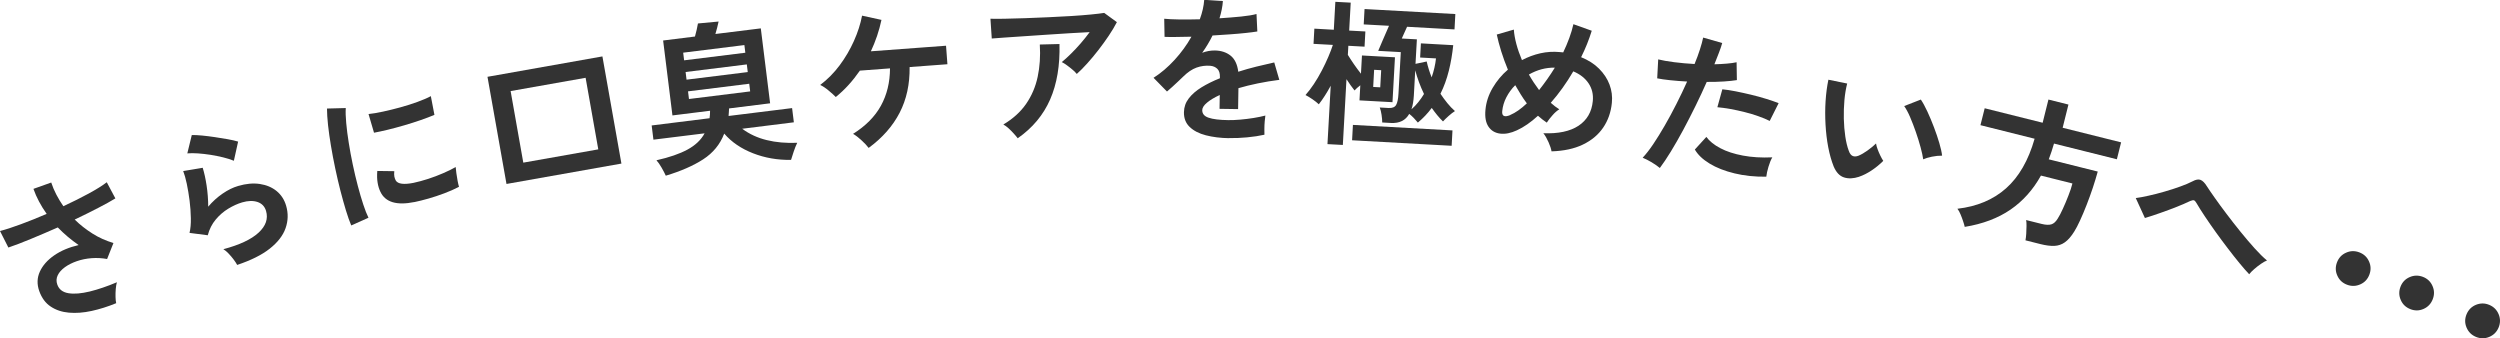
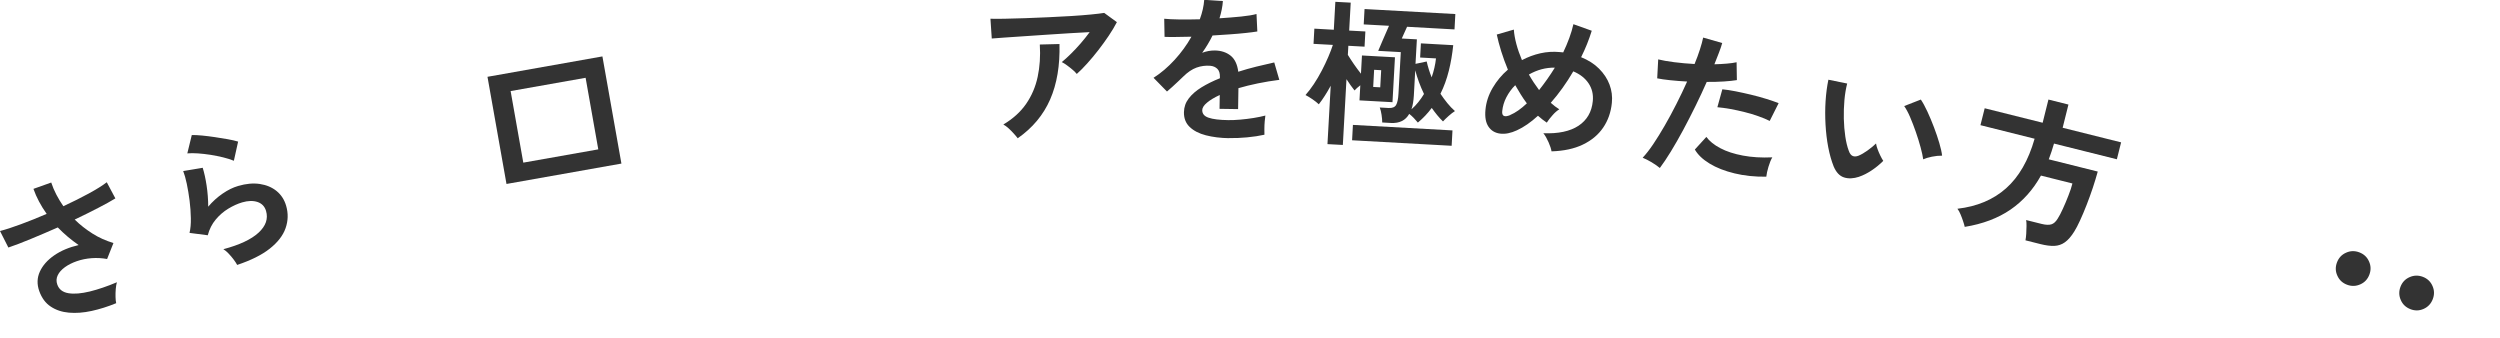
<svg xmlns="http://www.w3.org/2000/svg" id="_レイヤー_2" data-name="レイヤー 2" viewBox="0 0 453.76 61.4">
  <defs>
    <style>
      .cls-1 {
        fill: #333;
      }
    </style>
  </defs>
  <g id="_デザイン" data-name="デザイン">
    <g>
      <path class="cls-1" d="M21.06,55.04c-1.5.62-2.98,1.08-4.44,1.4-1.46.32-2.83.42-4.1.31s-2.38-.48-3.32-1.11c-.94-.62-1.63-1.56-2.08-2.82-.43-1.22-.4-2.39.11-3.51s1.38-2.11,2.61-2.96c1.23-.85,2.71-1.47,4.43-1.87-.67-.47-1.33-.97-1.96-1.5-.63-.53-1.24-1.1-1.82-1.7-1.68.74-3.31,1.44-4.89,2.09-1.58.66-2.95,1.18-4.08,1.56l-1.52-3c1.02-.26,2.28-.67,3.79-1.23,1.51-.56,3.07-1.18,4.68-1.88-1.05-1.48-1.86-3-2.4-4.54l3.23-1.15c.25.76.56,1.5.94,2.22.38.72.8,1.42,1.26,2.08,1.66-.77,3.2-1.54,4.62-2.31,1.41-.77,2.5-1.45,3.26-2.04l1.56,2.93c-.78.48-1.82,1.06-3.12,1.73-1.3.68-2.73,1.38-4.26,2.11.96.95,2.04,1.79,3.22,2.54s2.45,1.31,3.81,1.72l-1.15,2.9c-.93-.17-1.87-.22-2.81-.15-.94.07-1.83.25-2.67.54s-1.56.65-2.17,1.09c-.61.44-1.05.93-1.31,1.47s-.29,1.1-.08,1.69c.31.88.99,1.4,2.03,1.57,1.04.17,2.32.06,3.86-.31,1.53-.38,3.18-.94,4.93-1.68-.1.34-.17.75-.21,1.24-.04.49-.05.96-.04,1.42.01.46.05.84.12,1.14Z" />
      <path class="cls-1" d="M43.04,48.07c-.14-.26-.34-.58-.62-.95-.28-.38-.59-.74-.93-1.1s-.66-.62-.95-.79c2.94-.78,5.07-1.78,6.39-3,1.32-1.22,1.77-2.53,1.36-3.94-.24-.82-.76-1.36-1.55-1.63-.79-.26-1.72-.24-2.78.07-.82.24-1.66.62-2.52,1.14-.86.52-1.62,1.18-2.29,1.98-.67.8-1.15,1.75-1.44,2.85l-3.31-.43c.18-.75.26-1.64.24-2.67-.02-1.04-.09-2.1-.23-3.19-.14-1.09-.31-2.11-.51-3.06-.2-.95-.42-1.72-.65-2.31l3.54-.59c.28.89.52,1.97.71,3.23.19,1.26.29,2.54.29,3.83.78-.92,1.65-1.71,2.61-2.37.96-.66,1.9-1.12,2.83-1.39,1.42-.42,2.73-.54,3.93-.36,1.19.18,2.2.6,3.04,1.28.83.68,1.41,1.57,1.73,2.66.41,1.39.37,2.75-.1,4.09s-1.43,2.57-2.87,3.71c-1.44,1.14-3.42,2.12-5.93,2.96ZM42.45,29.18c-.56-.23-1.21-.44-1.95-.62-.74-.18-1.5-.33-2.29-.46-.79-.12-1.56-.21-2.29-.26-.74-.05-1.38-.05-1.92,0l.81-3.33c.51-.01,1.14.02,1.87.09.73.07,1.51.17,2.33.29s1.6.25,2.34.38,1.37.28,1.87.43l-.77,3.47Z" />
-       <path class="cls-1" d="M63.75,40.92c-.31-.73-.63-1.64-.96-2.72-.33-1.08-.66-2.28-1-3.58-.33-1.3-.65-2.65-.94-4.04s-.56-2.77-.78-4.11c-.23-1.34-.4-2.6-.53-3.76-.12-1.16-.19-2.17-.19-3.01l3.41-.09c-.05.71-.02,1.62.08,2.72.1,1.1.25,2.3.46,3.59.2,1.29.45,2.61.73,3.95.28,1.34.59,2.64.92,3.89s.66,2.38.99,3.37c.33,1,.64,1.79.94,2.39l-3.13,1.4ZM67.88,24.07l-.99-3.37c.73-.07,1.6-.22,2.62-.44,1.02-.22,2.08-.48,3.17-.78,1.09-.3,2.13-.63,3.11-.99.98-.36,1.79-.7,2.41-1.04l.65,3.4c-.71.3-1.55.62-2.5.95s-1.96.65-2.99.95c-1.03.3-2.03.57-2.98.8-.95.23-1.79.41-2.5.54ZM75.22,36.67c-3.23.66-5.29.03-6.18-1.87-.23-.47-.4-1.02-.5-1.64-.11-.62-.12-1.33-.06-2.13l3.09.04c-.05.38-.04.71.01.99.06.28.15.52.27.73.4.61,1.46.74,3.2.4.84-.18,1.73-.42,2.66-.72s1.84-.65,2.72-1.03,1.64-.75,2.28-1.12c.02.27.06.63.12,1.09.06.46.13.91.22,1.37.09.46.17.83.26,1.13-.82.43-1.71.82-2.67,1.18-.96.36-1.91.68-2.86.95-.94.27-1.8.48-2.56.64Z" />
      <path class="cls-1" d="M91.93,33.39l-3.45-19.45,20.86-3.7,3.45,19.45-20.86,3.7ZM94.98,29.52l13.61-2.41-2.3-12.99-13.61,2.41,2.3,12.99Z" />
-       <path class="cls-1" d="M120.85,31.9c-.19-.42-.44-.9-.76-1.46-.32-.56-.63-1-.94-1.35,2.33-.52,4.21-1.17,5.63-1.94,1.42-.77,2.46-1.75,3.11-2.95l-9.29,1.15-.32-2.58,10.51-1.31c.06-.43.09-.88.09-1.36l-6.83.85-1.69-13.6,5.78-.72c.11-.38.21-.78.31-1.22.1-.43.18-.82.23-1.15l3.75-.35c-.07.34-.16.71-.26,1.11-.1.41-.21.79-.32,1.15l8.24-1.02,1.69,13.6-7.45.93c-.01.23-.02.46-.04.7s-.03.46-.05.67l11.53-1.43.32,2.58-9.38,1.17c1.31.97,2.8,1.66,4.46,2.06,1.66.41,3.5.57,5.53.49-.23.47-.44,1-.64,1.6-.19.6-.35,1.1-.48,1.5-2.45.04-4.75-.36-6.9-1.2-2.15-.84-3.89-2.02-5.23-3.57-.75,1.96-2.03,3.51-3.82,4.67-1.79,1.16-4.06,2.15-6.79,2.97ZM124.17,10.95l11.11-1.38-.17-1.39-11.11,1.38.17,1.39ZM124.61,14.46l11.11-1.38-.17-1.39-11.11,1.38.17,1.39ZM125.05,17.97l11.11-1.38-.17-1.39-11.11,1.38.17,1.39Z" />
-       <path class="cls-1" d="M157.66,26.84c-.32-.42-.75-.88-1.31-1.39-.55-.51-1.06-.9-1.52-1.15,2.28-1.43,3.97-3.13,5.06-5.11,1.09-1.98,1.64-4.24,1.65-6.78l-5.47.41c-.64.92-1.32,1.79-2.04,2.58-.72.8-1.5,1.53-2.33,2.21-.33-.34-.77-.73-1.32-1.19-.55-.46-1.05-.79-1.51-1,1.34-1.01,2.52-2.21,3.54-3.58,1.02-1.37,1.88-2.84,2.58-4.4.7-1.56,1.19-3.09,1.48-4.6l3.52.77c-.21.99-.48,1.96-.8,2.91s-.7,1.88-1.12,2.79l13.64-1.01.25,3.36-6.86.51c.04,3.11-.56,5.87-1.81,8.29s-3.12,4.55-5.64,6.4Z" />
      <path class="cls-1" d="M195.44,13.42c-.18-.22-.43-.47-.75-.75-.32-.28-.66-.54-1.01-.8-.35-.26-.67-.46-.96-.6.5-.41,1.05-.91,1.65-1.5s1.19-1.22,1.78-1.9c.59-.68,1.13-1.36,1.63-2.04-1.05.05-2.25.11-3.61.2-1.36.08-2.76.17-4.19.27-1.44.1-2.82.19-4.15.28-1.33.09-2.51.17-3.54.24s-1.79.12-2.28.17l-.24-3.59c.63.02,1.49.02,2.58,0,1.09-.02,2.32-.05,3.68-.1,1.36-.04,2.76-.1,4.21-.17,1.44-.07,2.84-.14,4.18-.22,1.34-.08,2.54-.18,3.59-.28,1.05-.1,1.86-.2,2.41-.29l2.3,1.68c-.4.77-.89,1.59-1.48,2.47-.59.87-1.21,1.74-1.89,2.61-.67.87-1.35,1.67-2.02,2.42-.68.75-1.31,1.39-1.91,1.92ZM184.72,25.1c-.18-.24-.41-.53-.71-.85-.29-.33-.61-.64-.94-.95-.33-.3-.65-.54-.96-.7,1.74-1.04,3.12-2.28,4.13-3.74,1.01-1.46,1.71-3.09,2.1-4.91.39-1.82.52-3.77.39-5.87l3.57-.09c.1,3.88-.46,7.23-1.69,10.05-1.23,2.82-3.19,5.17-5.88,7.05Z" />
      <path class="cls-1" d="M223.1,25.08c-1.56-.02-2.97-.2-4.22-.52-1.25-.32-2.23-.83-2.95-1.52s-1.06-1.58-1.04-2.69c.02-.91.3-1.74.87-2.48.56-.74,1.34-1.42,2.32-2.02.98-.6,2.09-1.15,3.34-1.65v-.23c.01-.67-.14-1.16-.47-1.48s-.75-.5-1.26-.55c-.88-.07-1.71.04-2.52.33-.8.29-1.6.83-2.4,1.62-.23.22-.53.51-.9.86s-.73.69-1.1,1.02c-.37.34-.69.62-.96.84l-2.44-2.49c1.34-.85,2.62-1.94,3.82-3.25s2.22-2.71,3.06-4.21c-1.07.02-2.04.04-2.91.05-.88.01-1.53,0-1.97-.02l-.06-3.29c.65.07,1.54.11,2.7.13,1.15.02,2.4,0,3.76-.03.46-1.25.72-2.42.8-3.53l3.39.22c-.07,1.01-.28,2.05-.62,3.13,1.41-.09,2.72-.2,3.93-.32s2.14-.28,2.79-.46l.15,3.17c-.53.09-1.23.18-2.09.27-.86.09-1.81.18-2.85.25-1.04.08-2.1.15-3.19.21-.26.53-.54,1.06-.87,1.6-.32.54-.66,1.05-1.01,1.54.77-.29,1.54-.43,2.32-.42,1.12.02,2.07.33,2.83.93.76.6,1.23,1.58,1.4,2.93,1.07-.34,2.17-.66,3.28-.93,1.12-.28,2.2-.53,3.25-.76l.92,3.16c-1.33.17-2.63.38-3.89.64-1.26.26-2.44.55-3.53.87l-.06,3.8-3.37-.05.04-2.51c-.96.44-1.73.9-2.3,1.38-.58.48-.87.93-.88,1.37,0,.65.37,1.11,1.15,1.37.78.27,1.96.42,3.56.44.65.01,1.38-.02,2.19-.09.81-.07,1.62-.17,2.43-.3s1.52-.28,2.13-.44c-.04.25-.08.6-.12,1.07-.04.47-.06.93-.06,1.38,0,.46,0,.8.01,1.03-.94.21-1.98.37-3.15.48-1.16.11-2.25.15-3.26.13Z" />
      <path class="cls-1" d="M240.94,26.16l.59-10.6c-.7,1.3-1.42,2.42-2.16,3.37-.29-.28-.68-.59-1.16-.92s-.91-.58-1.26-.76c.49-.54.99-1.2,1.5-1.96.51-.76.99-1.58,1.44-2.44.45-.86.85-1.7,1.2-2.52.35-.82.63-1.55.83-2.18l-3.51-.19.15-2.76,3.53.2.28-5.07,2.79.15-.28,5.07,2.94.16-.15,2.76-2.94-.16-.09,1.65c.3.49.66,1.05,1.08,1.66s.86,1.2,1.3,1.76l.18-3.31,5.99.33-.45,8.15-5.99-.33.15-2.74c-.44.34-.79.65-1.05.94-.46-.58-.95-1.26-1.46-2.05l-.66,11.94-2.79-.15ZM245.41,25.46l.15-2.79,18.07,1-.15,2.79-18.07-1ZM250.88,22.22c0-.38-.04-.84-.12-1.38s-.19-.98-.33-1.33l1.6.09c.68.04,1.14-.15,1.37-.55s.38-1.09.43-2.06l.42-7.53-4.1-.23c.02-.06.11-.26.26-.61.15-.35.33-.78.54-1.27.21-.49.42-.98.64-1.47.22-.48.39-.88.52-1.2l-4.59-.25.15-2.79,16.48.91-.15,2.79-8.61-.48c-.11.24-.23.52-.38.84-.14.32-.27.6-.38.84-.11.24-.17.39-.2.45l2.74.15-.25,4.45,2.03-.43c.11.48.24.97.39,1.45.15.49.32.96.51,1.43.41-1.18.67-2.33.79-3.44l-2.88-.16.14-2.57,5.87.33c-.17,1.61-.43,3.16-.8,4.64s-.87,2.88-1.52,4.18c.41.61.83,1.18,1.26,1.71s.89,1.01,1.37,1.43c-.32.19-.69.49-1.14.88-.44.39-.78.73-1.03,1-.36-.34-.71-.73-1.05-1.14s-.67-.86-.99-1.31c-.72.97-1.56,1.86-2.52,2.66-.18-.22-.42-.48-.71-.8-.3-.31-.58-.57-.86-.78-.66,1.18-1.76,1.73-3.32,1.65l-1.6-.09ZM249.24,15.78l1.28.07.17-3.11-1.28-.07-.17,3.11ZM256.19,19.83c.44-.38.85-.8,1.23-1.28.38-.47.73-.97,1.04-1.49-.68-1.43-1.21-2.86-1.59-4.29l-.25,4.56c-.03.49-.08.95-.15,1.36-.07.42-.16.79-.28,1.13Z" />
      <path class="cls-1" d="M281.61,27.48c-.07-.45-.25-1-.54-1.66s-.6-1.21-.94-1.64c2.7.11,4.83-.34,6.37-1.35,1.54-1.02,2.41-2.51,2.6-4.48.12-1.21-.14-2.29-.77-3.23-.63-.94-1.56-1.66-2.77-2.17-1.24,2.12-2.6,4.02-4.09,5.71.53.47,1.04.87,1.55,1.18-.41.25-.83.61-1.25,1.1-.43.48-.77.92-1.02,1.32-.27-.18-.54-.37-.8-.58s-.53-.43-.8-.67c-1.3,1.19-2.57,2.07-3.82,2.64-1.12.52-2.14.72-3.06.6s-1.62-.54-2.11-1.27c-.49-.73-.67-1.75-.54-3.08.13-1.38.57-2.7,1.31-3.96s1.66-2.36,2.76-3.3c-.46-1.12-.87-2.22-1.21-3.32s-.61-2.11-.81-3.05l3.1-.9c.05.81.21,1.68.46,2.63.25.94.59,1.91,1.01,2.91,1.07-.56,2.19-.98,3.35-1.24s2.33-.33,3.51-.22l.63.06c.41-.86.78-1.73,1.1-2.6.33-.88.57-1.72.75-2.52l3.33,1.19c-.25.8-.53,1.6-.85,2.4s-.68,1.6-1.08,2.4c1.31.53,2.39,1.22,3.25,2.08.86.86,1.5,1.82,1.9,2.88s.55,2.17.43,3.33c-.17,1.71-.7,3.21-1.59,4.51-.89,1.3-2.12,2.32-3.69,3.07-1.56.75-3.45,1.15-5.66,1.22ZM274.11,20.87c.96-.4,1.96-1.11,3.02-2.11-.39-.52-.76-1.05-1.1-1.61s-.68-1.12-1.01-1.69c-.66.66-1.19,1.39-1.61,2.2s-.66,1.64-.75,2.51c-.09.91.39,1.15,1.45.72ZM279.34,16.36c1.02-1.28,1.98-2.64,2.87-4.08-.8-.02-1.6.08-2.41.29-.81.22-1.57.54-2.3.96.55.97,1.17,1.91,1.85,2.82Z" />
      <path class="cls-1" d="M301.28,30.5c-.38-.32-.88-.67-1.49-1.04-.62-.37-1.17-.64-1.64-.83.59-.63,1.23-1.44,1.91-2.45.68-1.01,1.38-2.14,2.1-3.39.72-1.25,1.43-2.56,2.12-3.93.7-1.37,1.34-2.72,1.94-4.06-1.09-.06-2.11-.14-3.07-.24s-1.74-.21-2.36-.34l.18-3.44c.76.19,1.73.36,2.91.51,1.18.15,2.41.26,3.69.33.39-.94.71-1.82.97-2.63.26-.81.46-1.53.59-2.17l3.46.99c-.15.54-.35,1.13-.6,1.77-.25.65-.52,1.34-.82,2.09.79-.02,1.54-.06,2.24-.12.7-.06,1.3-.14,1.79-.25l.05,3.24c-.61.1-1.4.19-2.36.25-.96.06-2,.09-3.11.08-.63,1.43-1.31,2.89-2.05,4.39-.74,1.5-1.48,2.95-2.24,4.36-.76,1.41-1.5,2.7-2.22,3.88-.72,1.18-1.39,2.17-2,2.99ZM320.61,32.07c-2.08.03-4.01-.17-5.78-.6-1.77-.43-3.29-1.02-4.53-1.78-1.25-.76-2.14-1.61-2.68-2.55l2.09-2.29c.56.77,1.41,1.46,2.54,2.05,1.13.6,2.5,1.04,4.1,1.34,1.6.3,3.38.41,5.33.32-.26.44-.49,1.02-.7,1.72s-.34,1.3-.39,1.79ZM321.21,21.95c-.59-.3-1.28-.58-2.07-.86-.79-.28-1.62-.53-2.5-.75-.88-.22-1.75-.41-2.6-.56-.85-.15-1.63-.26-2.33-.32l.9-3.25c.68.06,1.48.18,2.39.36.91.18,1.85.39,2.82.62s1.9.49,2.77.76,1.62.53,2.24.77l-1.62,3.23Z" />
      <path class="cls-1" d="M337.45,32.08c-1.04.34-1.96.38-2.76.12s-1.43-.93-1.88-2.01c-.4-1.01-.73-2.17-.98-3.48-.25-1.31-.41-2.68-.49-4.11-.08-1.43-.08-2.85.01-4.24.09-1.4.26-2.69.51-3.89l3.41.69c-.23.9-.4,1.91-.5,3.01-.1,1.11-.13,2.23-.11,3.38.03,1.15.12,2.23.27,3.24.15,1.01.36,1.87.63,2.58.17.5.41.81.71.94.29.13.64.11,1.04-.04.51-.21,1.06-.53,1.66-.96s1.11-.85,1.54-1.27c.04.3.13.65.28,1.04s.31.79.5,1.17c.19.38.36.7.53.95-.65.65-1.36,1.23-2.13,1.74-.77.51-1.52.89-2.24,1.13ZM349.07,28.91c-.08-.58-.24-1.31-.48-2.19-.24-.88-.52-1.8-.86-2.77-.34-.97-.68-1.87-1.04-2.7-.36-.84-.72-1.5-1.07-2l3.02-1.18c.38.56.77,1.28,1.19,2.18s.81,1.84,1.19,2.84c.38.99.7,1.95.97,2.86s.44,1.68.51,2.3c-.6,0-1.22.06-1.85.19s-1.17.29-1.59.48Z" />
      <path class="cls-1" d="M356.61,41.19c-.06-.29-.16-.64-.3-1.04-.13-.41-.29-.82-.46-1.23-.17-.42-.36-.76-.57-1.03,3.55-.41,6.5-1.64,8.83-3.71s4.06-5.07,5.18-9l-9.83-2.46.77-3.07,10.52,2.63,1.05-4.21,3.63.91-1.05,4.21,10.61,2.65-.77,3.07-11.41-2.85c-.14.49-.29.98-.45,1.45-.16.47-.32.94-.5,1.41l8.89,2.22c-.25.9-.54,1.88-.89,2.93-.35,1.05-.73,2.09-1.13,3.12s-.8,1.97-1.19,2.82c-.39.85-.75,1.54-1.07,2.04-.55.88-1.12,1.53-1.69,1.93-.57.41-1.21.62-1.91.65-.7.03-1.54-.08-2.5-.32l-2.74-.69c.06-.32.11-.71.14-1.19.03-.47.05-.94.05-1.4,0-.46-.01-.82-.07-1.09l2.8.7c.76.19,1.35.21,1.78.08s.81-.48,1.14-1.02c.29-.44.6-1.04.95-1.81.35-.77.69-1.56,1.01-2.4.33-.83.57-1.56.72-2.19l-5.71-1.43c-1.43,2.57-3.27,4.63-5.53,6.18s-5.03,2.6-8.3,3.13Z" />
-       <path class="cls-1" d="M408.25,49.79c-.49-.52-1.08-1.18-1.75-2-.67-.81-1.37-1.7-2.11-2.67-.74-.96-1.47-1.95-2.19-2.95-.72-1-1.38-1.96-1.99-2.87s-1.11-1.7-1.49-2.36c-.19-.34-.36-.53-.5-.58-.14-.05-.38,0-.7.13-.73.35-1.56.71-2.5,1.08s-1.9.73-2.88,1.07c-.98.35-1.92.66-2.83.93l-1.66-3.62c.62-.08,1.4-.22,2.32-.43.92-.2,1.89-.45,2.89-.74,1-.29,1.95-.59,2.85-.92.9-.32,1.65-.64,2.25-.95.6-.33,1.09-.41,1.47-.25.38.16.75.54,1.12,1.14.31.48.77,1.16,1.4,2.05.62.89,1.34,1.87,2.16,2.95.81,1.08,1.66,2.16,2.54,3.25.88,1.09,1.74,2.1,2.57,3.02.83.92,1.58,1.66,2.25,2.21-.32.12-.69.32-1.11.62-.42.29-.83.61-1.22.95s-.68.64-.89.91Z" />
      <path class="cls-1" d="M426,51.68c-.82-.31-1.41-.85-1.76-1.64-.36-.78-.38-1.59-.07-2.41.31-.82.85-1.41,1.64-1.76.78-.36,1.59-.38,2.41-.07.82.31,1.41.85,1.76,1.64.36.79.38,1.59.07,2.41-.31.82-.85,1.41-1.64,1.76s-1.59.38-2.41.07Z" />
      <path class="cls-1" d="M437.49,56.11c-.82-.32-1.4-.87-1.74-1.66-.35-.79-.36-1.59-.05-2.41.32-.82.87-1.4,1.66-1.74.79-.35,1.59-.36,2.41-.05.82.32,1.4.87,1.74,1.66.35.79.36,1.59.04,2.41-.32.82-.87,1.4-1.66,1.75-.79.35-1.59.36-2.41.04Z" />
-       <path class="cls-1" d="M449.38,61.14c-.81-.34-1.37-.91-1.7-1.71s-.32-1.6.02-2.41.91-1.37,1.71-1.7c.8-.32,1.6-.32,2.41.02.81.34,1.37.91,1.7,1.71s.32,1.6-.02,2.41-.91,1.37-1.71,1.7-1.6.32-2.41-.02Z" />
    </g>
  </g>
</svg>